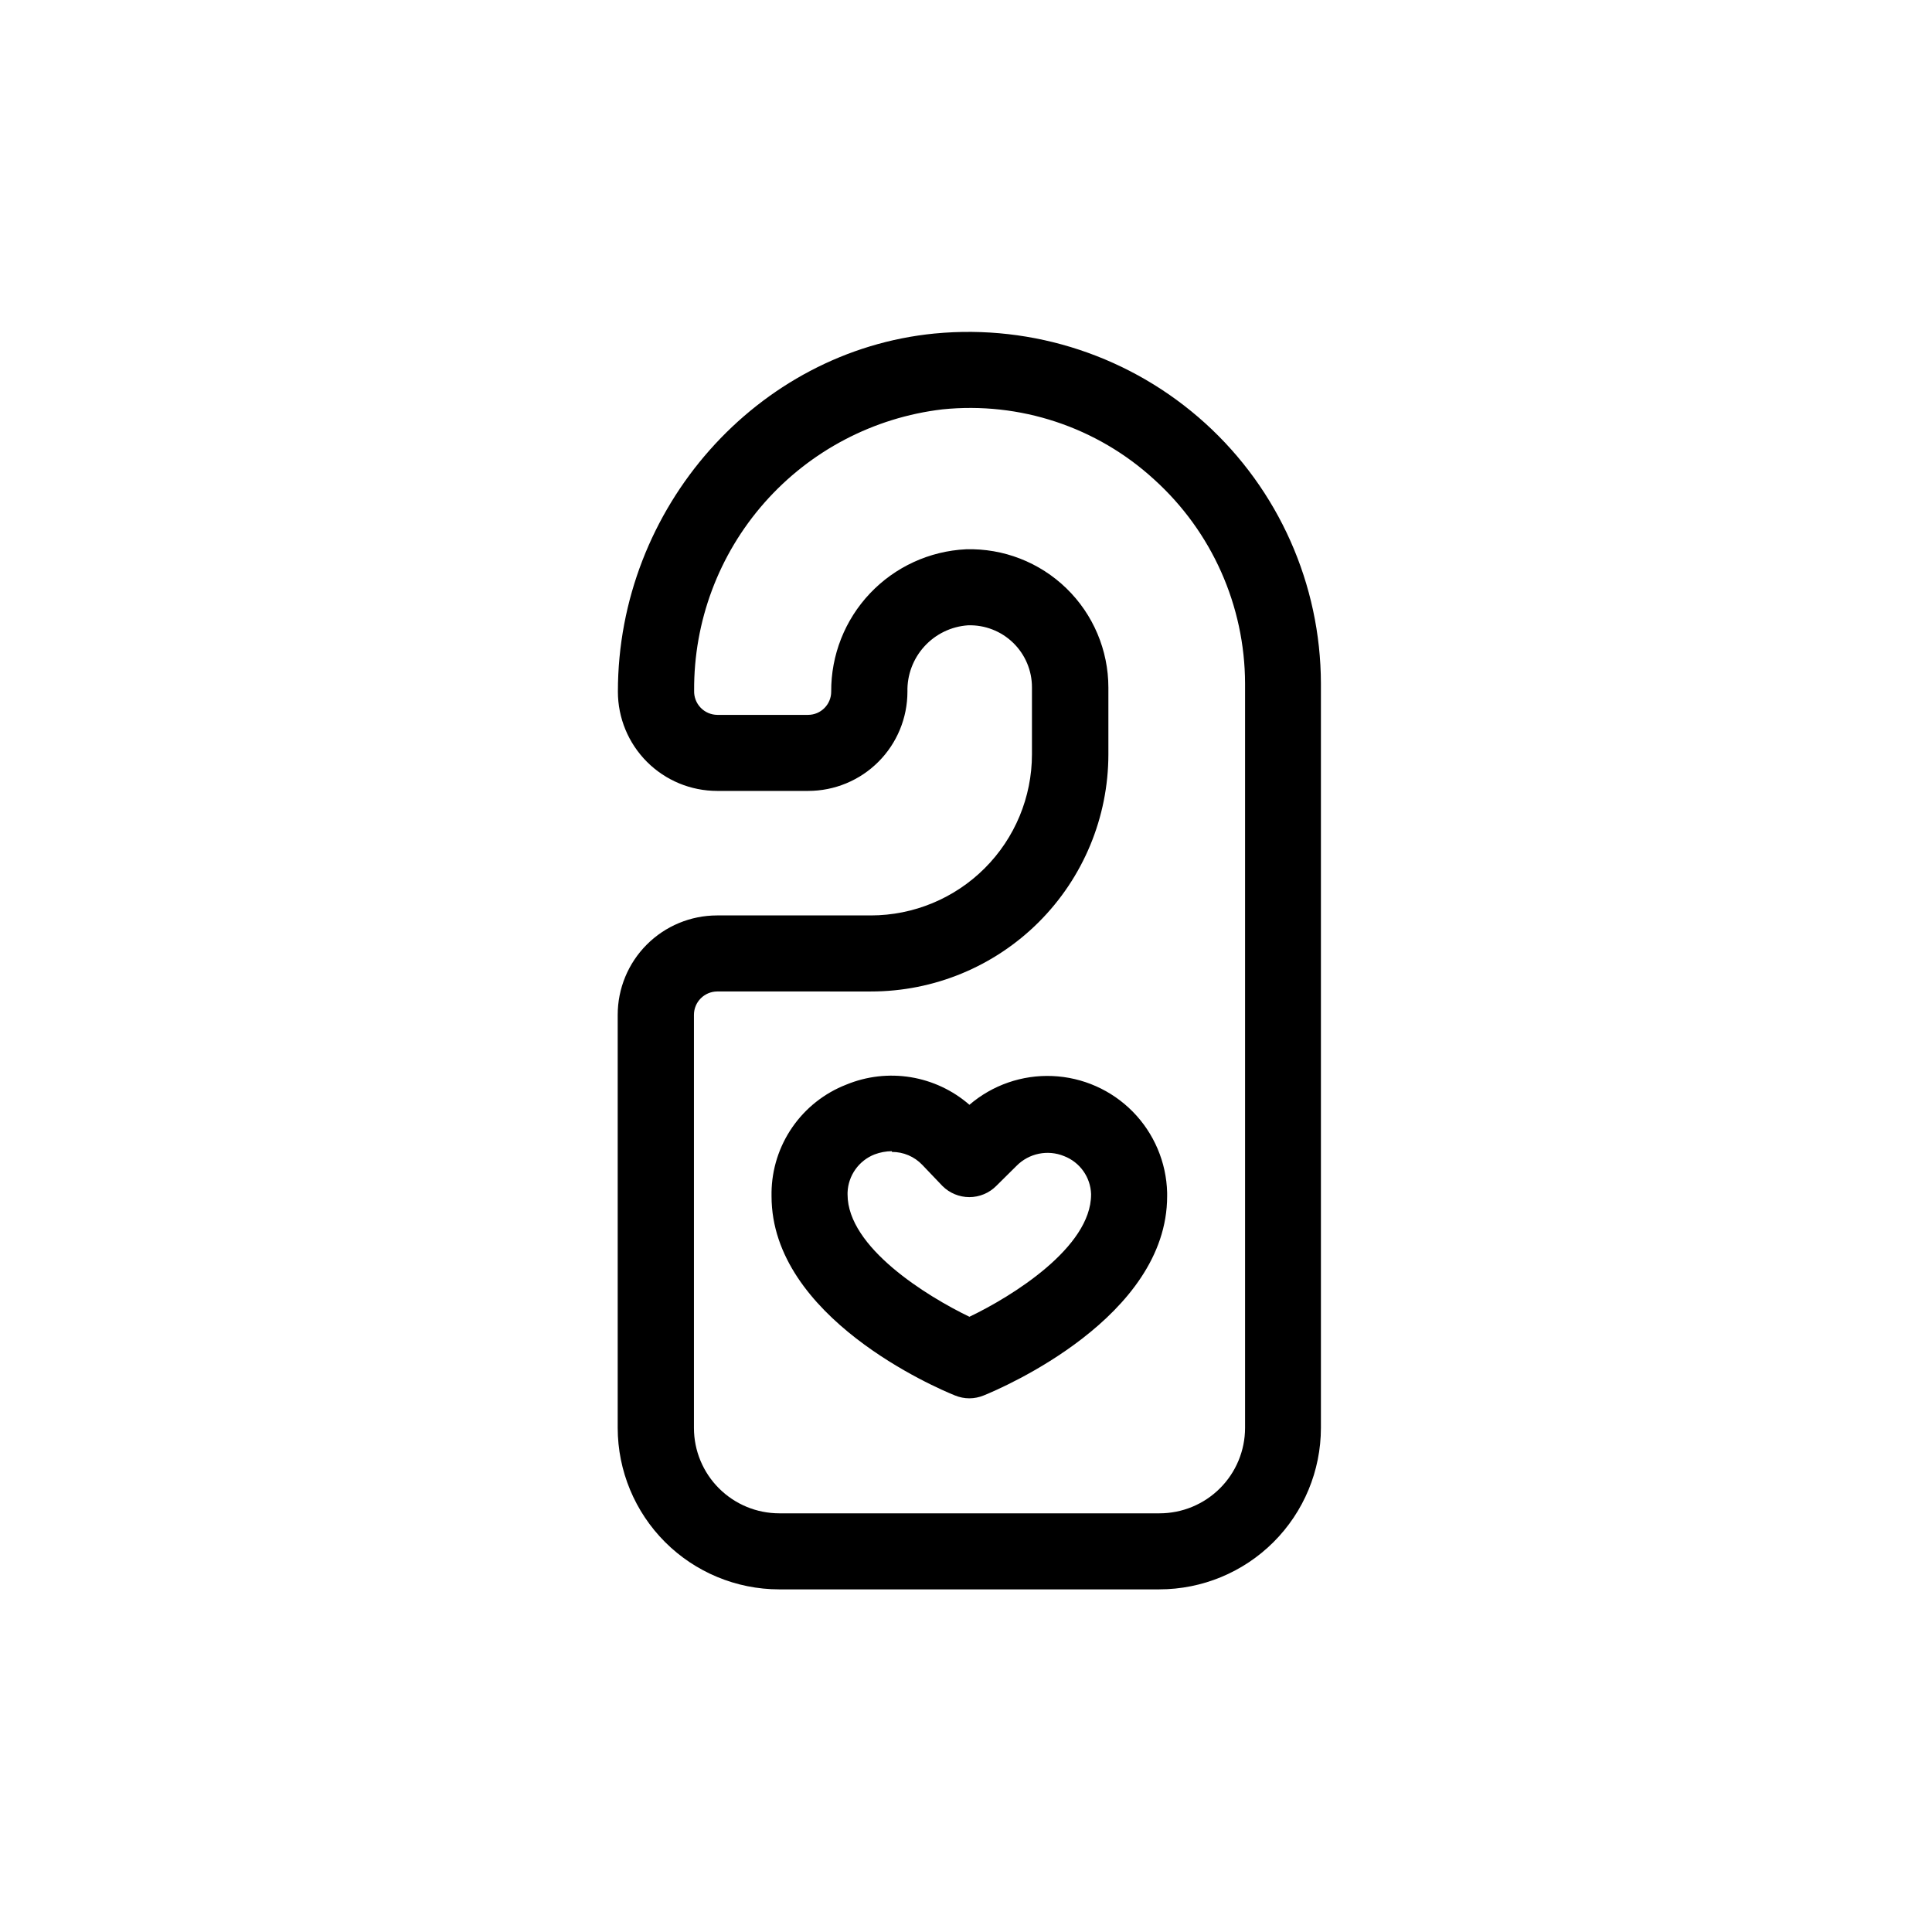
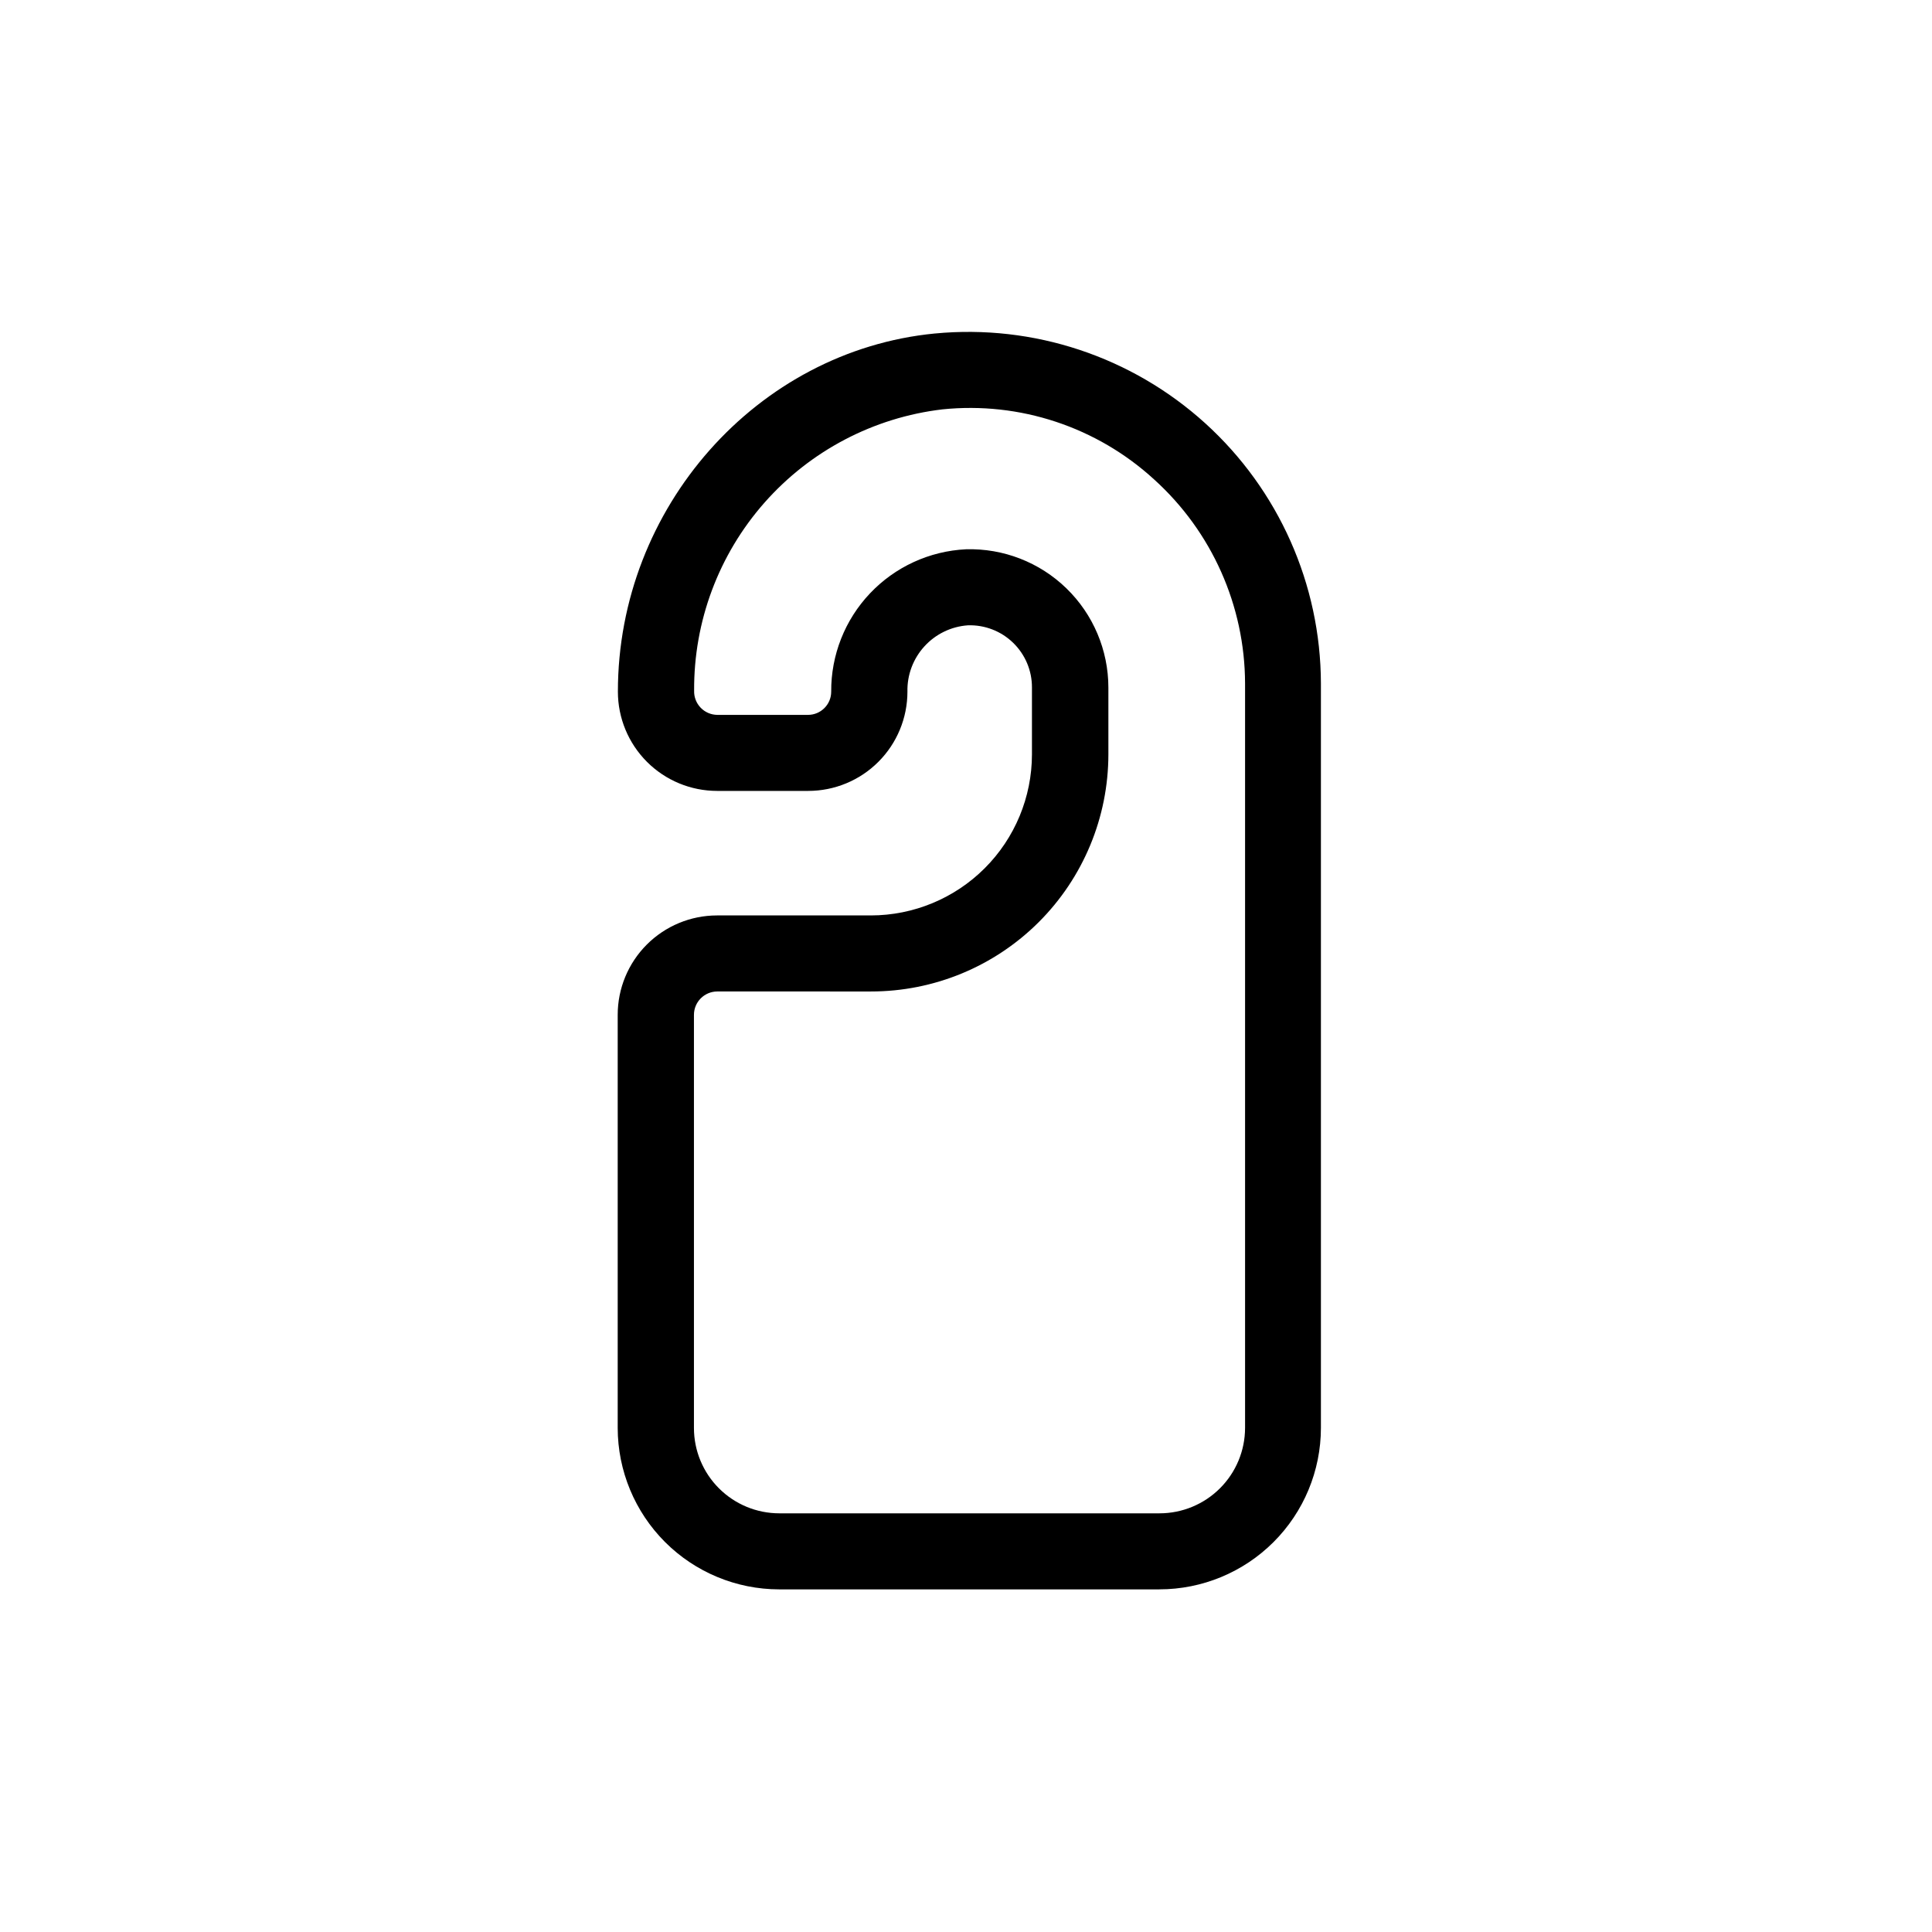
<svg xmlns="http://www.w3.org/2000/svg" fill="#000000" width="800px" height="800px" version="1.1" viewBox="144 144 512 512">
  <g>
    <path d="m451.23 565.2h-100.76c-11.34-0.016-22.211-4.527-30.23-12.543-8.016-8.02-12.527-18.891-12.543-30.23v-109.48c0-6.977 2.769-13.672 7.699-18.613 4.934-4.941 11.621-7.723 18.602-7.734h40.809c11.312-0.016 22.16-4.516 30.16-12.516 8-7.996 12.5-18.844 12.512-30.156v-17.734c0.016-4.465-1.785-8.742-4.988-11.848-3.199-3.109-7.531-4.777-11.988-4.629-4.422 0.312-8.551 2.309-11.531 5.586-2.984 3.273-4.594 7.57-4.492 11.996 0 6.977-2.769 13.668-7.703 18.598-4.93 4.934-11.621 7.703-18.594 7.703h-24.133c-6.977 0-13.664-2.769-18.598-7.703-4.93-4.93-7.703-11.621-7.703-18.598 0-48.77 36.879-90.332 83.984-94.918v0.004c26.164-2.512 52.176 6.121 71.652 23.773 19.473 17.652 30.609 42.691 30.672 68.977v197.29c-0.012 11.348-4.531 22.227-12.559 30.246-8.031 8.02-18.914 12.527-30.266 12.527zm-117.18-158.45c-3.402 0.027-6.148 2.793-6.148 6.195v109.48c0 5.996 2.383 11.75 6.625 15.992 4.242 4.242 9.996 6.629 15.996 6.629h100.76c6.004 0 11.766-2.383 16.016-6.625 4.25-4.238 6.644-9.992 6.656-15.996v-197.29c-0.055-20.609-8.797-40.234-24.082-54.059-15.191-13.93-35.617-20.695-56.125-18.59l-0.957-10.078 0.957 10.078c-18.219 2.156-35.004 10.953-47.145 24.711-12.137 13.754-18.777 31.504-18.652 49.852-0.055 1.668 0.566 3.289 1.727 4.496 1.156 1.203 2.75 1.891 4.422 1.902h24.031c3.394 0 6.144-2.75 6.144-6.148-0.062-9.68 3.617-19.016 10.277-26.047 6.656-7.031 15.773-11.219 25.445-11.688 9.898-0.285 19.496 3.445 26.602 10.344 7.109 6.898 11.121 16.379 11.133 26.285v17.734c-0.016 16.676-6.652 32.66-18.453 44.445-11.801 11.781-27.797 18.391-44.473 18.379z" />
-     <path d="m400.91 514.57c-1.312 0-2.613-0.258-3.828-0.758-5.039-2.016-48.617-20.707-48.617-52.801v-0.957h-0.004c0.07-6.199 1.992-12.238 5.523-17.336 3.527-5.102 8.5-9.027 14.277-11.277 5.402-2.234 11.316-2.914 17.082-1.973 5.769 0.945 11.156 3.477 15.566 7.312 6.106-5.238 13.973-7.965 22.008-7.621 8.039 0.34 15.648 3.719 21.289 9.453 5.641 5.738 8.891 13.402 9.098 21.441v0.957c0 32.094-43.629 50.785-48.617 52.801-1.199 0.492-2.481 0.75-3.777 0.758zm-20.555-65.496c-1.566 0.012-3.121 0.305-4.586 0.855-4.176 1.641-6.984 5.594-7.156 10.078v0.555c0 14.008 21.008 26.953 32.293 32.395 11.285-5.391 32.242-18.391 32.242-32.395l0.004-0.102c-0.145-4.492-2.961-8.461-7.152-10.078-4.332-1.777-9.309-0.762-12.598 2.57l-5.391 5.34c-1.891 1.891-4.453 2.957-7.129 2.957-2.672 0-5.238-1.066-7.129-2.957l-5.34-5.594c-2.098-2.203-5.016-3.445-8.059-3.426z" />
  </g>
</svg>